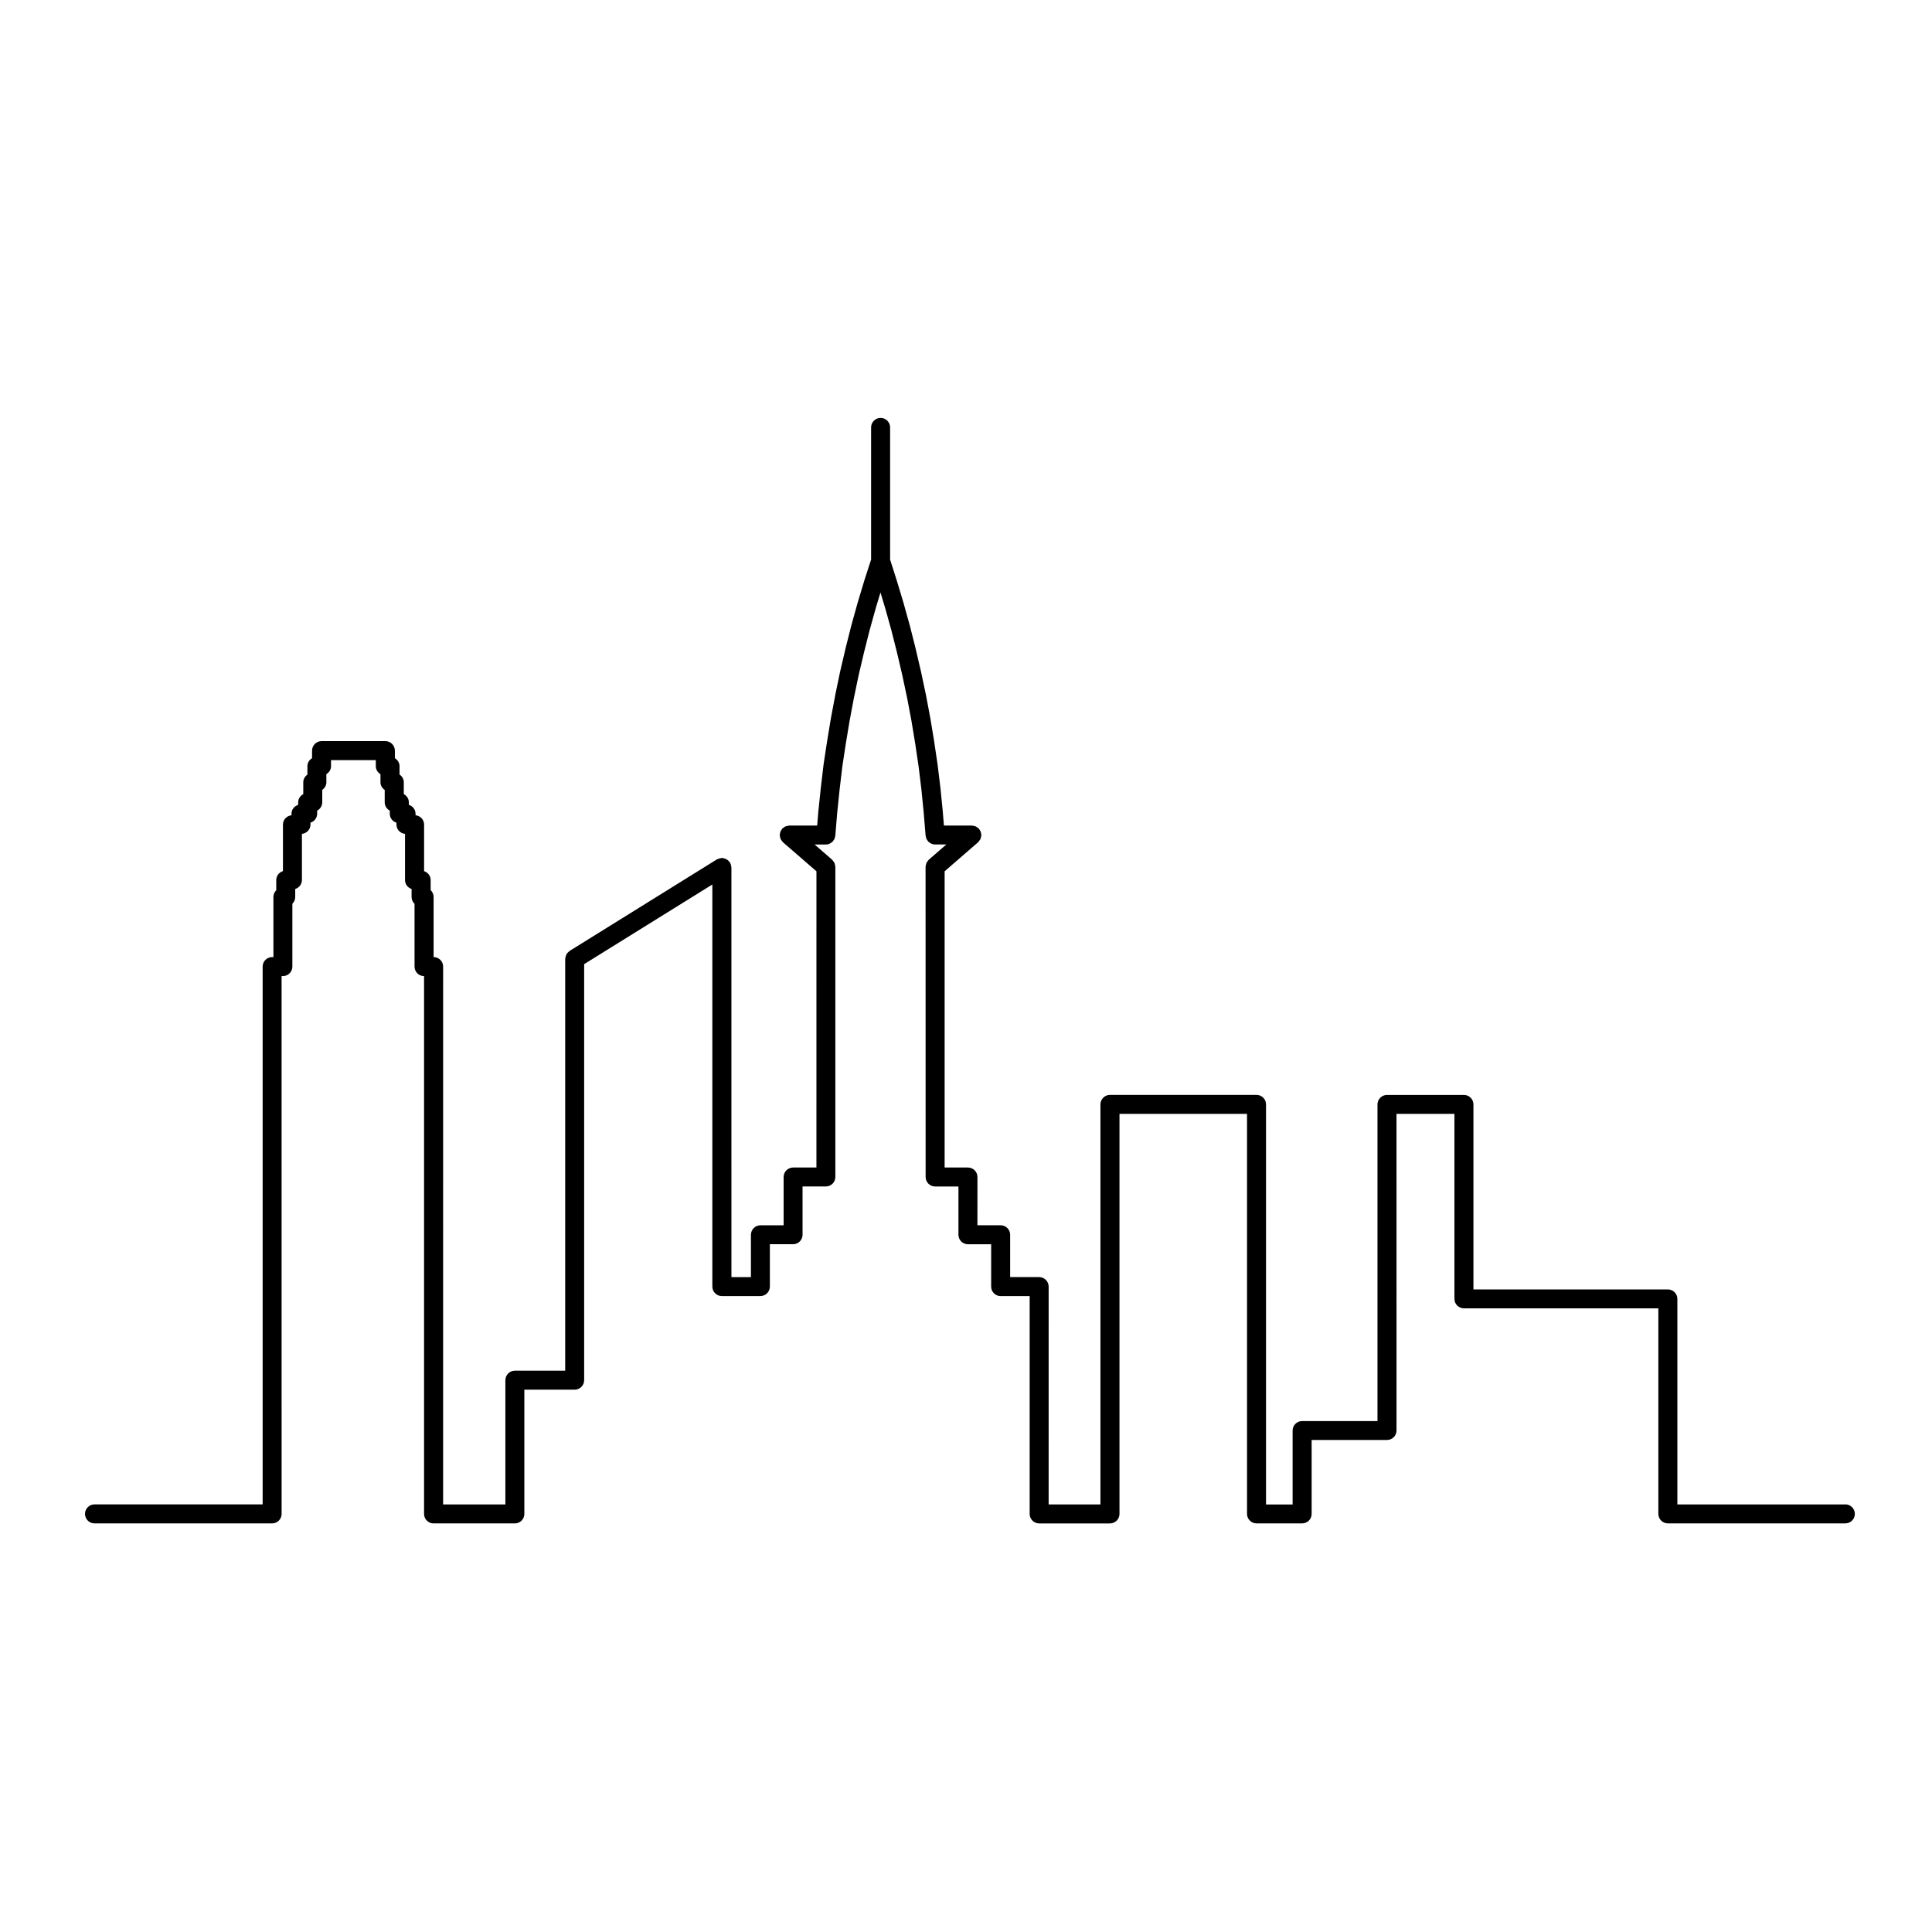
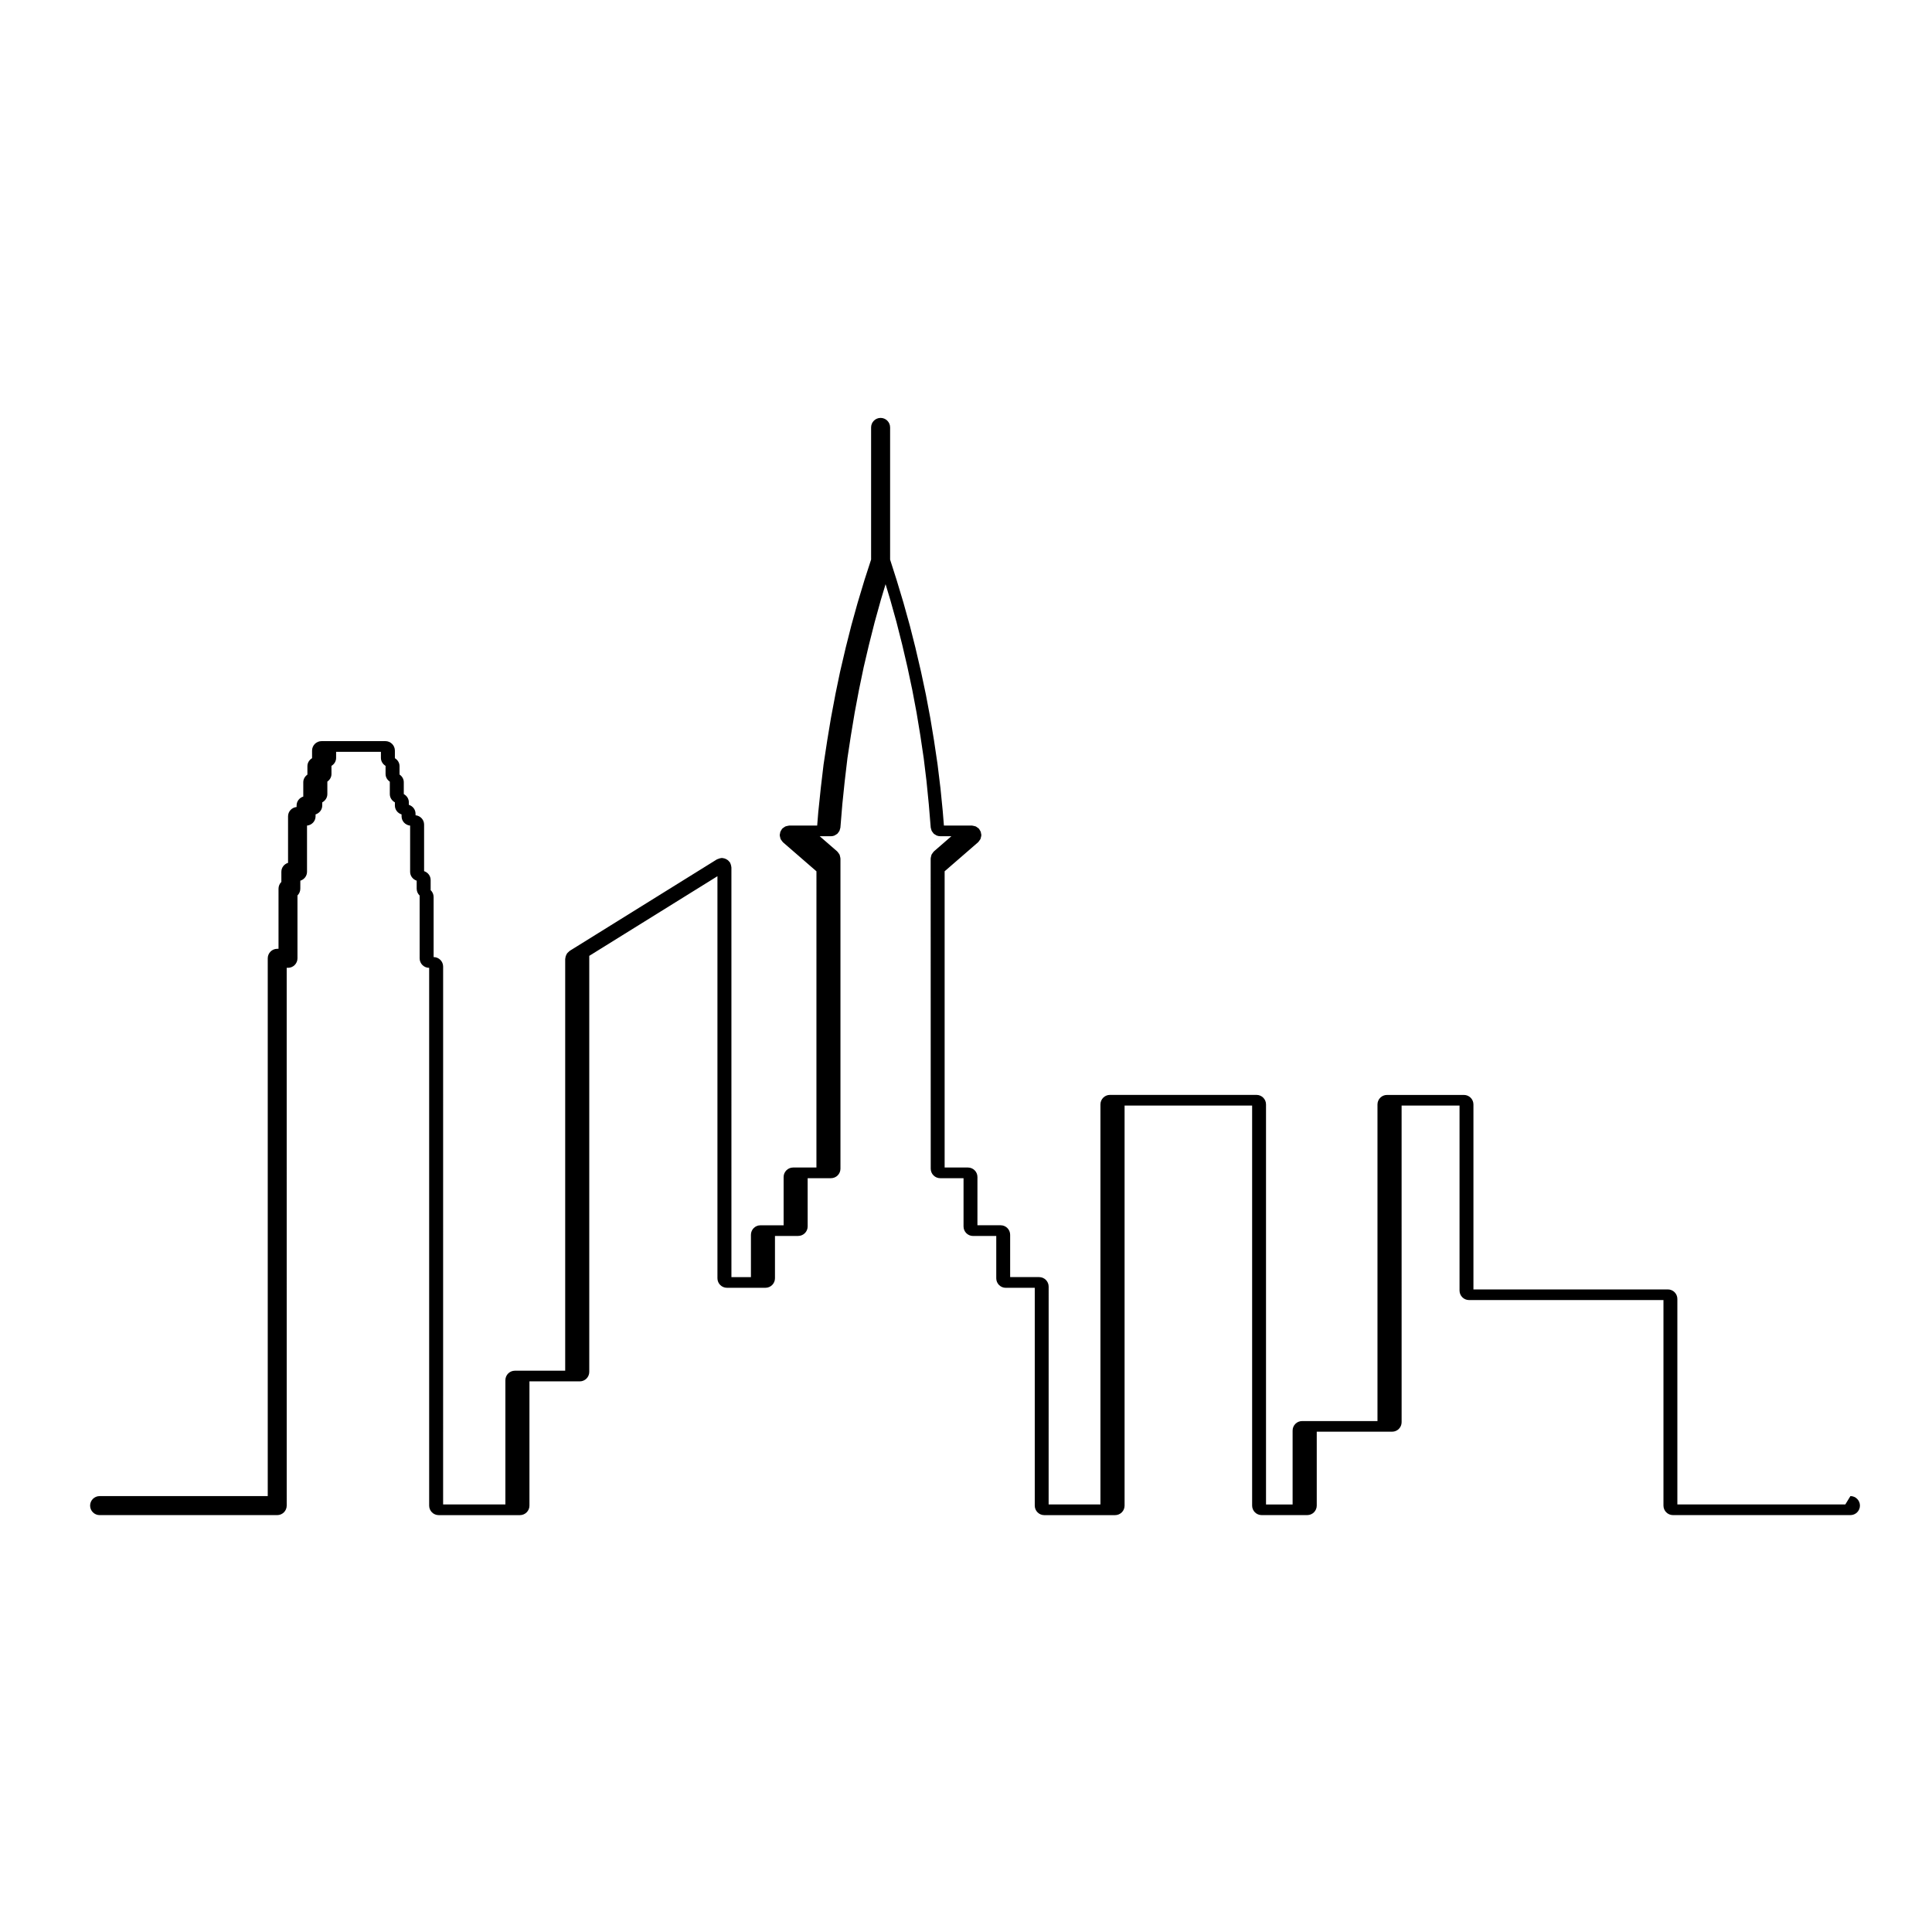
<svg xmlns="http://www.w3.org/2000/svg" fill="#000000" width="800px" height="800px" version="1.1" viewBox="144 144 512 512">
-   <path d="m633.03 542.69h-44.512v-54.461c0-1.391-1.129-2.519-2.519-2.519h-51.523v-49.02c0-1.391-1.129-2.519-2.519-2.519h-20.391c-1.391 0-2.519 1.129-2.519 2.519v83.906h-19.973c-1.391 0-2.519 1.129-2.519 2.519v19.582h-7.047v-106.02c0-1.391-1.129-2.519-2.519-2.519h-38.84c-1.391 0-2.519 1.129-2.519 2.519v106.01h-13.73l0.004-57.723c0-1.391-1.129-2.519-2.519-2.519h-7.684v-11.219c0-1.391-1.129-2.519-2.519-2.519h-6.152l0.004-12.785c0-1.391-1.129-2.519-2.519-2.519h-6.176v-78.504l8.867-7.688c0.02-0.02 0.031-0.051 0.051-0.07 0.137-0.125 0.238-0.289 0.336-0.441 0.086-0.117 0.18-0.223 0.238-0.348 0.066-0.137 0.086-0.293 0.117-0.438 0.047-0.172 0.102-0.336 0.105-0.52 0-0.031 0.02-0.059 0.02-0.09 0-0.125-0.055-0.238-0.07-0.359-0.031-0.172-0.047-0.344-0.105-0.52-0.059-0.176-0.168-0.312-0.266-0.469-0.066-0.105-0.098-0.215-0.176-0.312-0.02-0.023-0.051-0.031-0.07-0.055-0.125-0.137-0.289-0.23-0.441-0.336-0.109-0.082-0.215-0.172-0.344-0.23-0.141-0.066-0.297-0.086-0.453-0.121-0.168-0.039-0.328-0.098-0.5-0.102-0.031 0-0.059-0.02-0.09-0.02h-7.41l-0.312-3.828c0-0.012-0.004-0.016-0.004-0.023v-0.02l-0.613-6.172c0-0.012-0.004-0.02-0.012-0.031v-0.023l-0.75-6.172c0-0.012-0.004-0.02-0.012-0.031 0-0.012 0.004-0.02 0-0.035l-0.902-6.082c0-0.012-0.004-0.016-0.004-0.023v-0.02l-1.008-6.09c0-0.012-0.004-0.016-0.012-0.023-0.004-0.012 0-0.02 0-0.031l-1.152-6.109c0-0.012-0.004-0.016-0.012-0.023-0.004-0.012 0-0.02 0-0.031l-1.289-6.066c0-0.012-0.012-0.016-0.012-0.023v-0.02l-1.402-6c0-0.004-0.004-0.012-0.004-0.02v-0.031l-1.516-5.992c0-0.012-0.012-0.02-0.016-0.035v-0.02l-1.656-5.953c0-0.012-0.012-0.016-0.012-0.023v-0.031l-1.789-5.945c0-0.004-0.004-0.012-0.012-0.02v-0.02l-1.758-5.508v-35.035c0-1.391-1.129-2.519-2.519-2.519-1.391 0-2.519 1.129-2.519 2.519v35.023l-1.785 5.508v0.031c0 0.004-0.012 0.012-0.012 0.02l-1.789 5.945v0.023c0 0.012-0.012 0.02-0.016 0.031l-1.652 5.953v0.031c0 0.012-0.012 0.016-0.012 0.023l-1.516 5.992v0.023c0 0.012-0.004 0.016-0.004 0.02l-1.406 6v0.031c0 0.016-0.012 0.023-0.016 0.035l-1.258 6.062v0.023c0 0.012-0.004 0.016-0.004 0.02l-1.152 6.109v0.023c0 0.012-0.004 0.02-0.012 0.031l-1.008 6.09v0.02c0 0.004-0.004 0.012-0.004 0.016l-0.926 6.082c0 0.016 0.004 0.023 0 0.039-0.004 0.016-0.012 0.031-0.016 0.047l-0.73 6.172v0.02c0 0.004-0.004 0.012-0.004 0.016l-0.645 6.172v0.02c0 0.016-0.012 0.023-0.012 0.035l-0.312 3.828h-7.41c-0.031 0-0.059 0.02-0.09 0.02-0.172 0.004-0.332 0.059-0.5 0.102-0.156 0.039-0.312 0.059-0.453 0.121-0.125 0.059-0.227 0.152-0.344 0.23-0.156 0.105-0.316 0.203-0.441 0.336-0.02 0.023-0.051 0.031-0.07 0.055-0.082 0.098-0.109 0.207-0.176 0.312-0.102 0.152-0.203 0.297-0.266 0.469-0.066 0.172-0.082 0.344-0.105 0.52-0.016 0.121-0.07 0.23-0.07 0.359 0 0.031 0.016 0.059 0.016 0.09 0.004 0.176 0.059 0.344 0.105 0.52 0.035 0.145 0.055 0.301 0.117 0.438 0.055 0.125 0.156 0.23 0.238 0.348 0.105 0.156 0.203 0.312 0.336 0.441 0.02 0.02 0.031 0.051 0.055 0.07l8.863 7.688-0.004 78.5h-6.176c-1.391 0-2.519 1.129-2.519 2.519v12.793h-6.144c-1.391 0-2.519 1.129-2.519 2.519v11.219h-5.168l-0.004-108.57c0-0.07-0.031-0.121-0.035-0.188-0.012-0.168-0.051-0.324-0.102-0.492-0.047-0.168-0.098-0.324-0.176-0.473-0.031-0.059-0.031-0.121-0.066-0.176-0.051-0.082-0.133-0.125-0.188-0.195-0.105-0.141-0.223-0.273-0.359-0.383-0.121-0.102-0.246-0.18-0.383-0.258-0.141-0.082-0.289-0.145-0.441-0.195-0.16-0.055-0.324-0.086-0.492-0.105-0.098-0.012-0.176-0.055-0.277-0.055-0.066 0-0.121 0.035-0.191 0.039-0.168 0.012-0.324 0.051-0.484 0.102-0.172 0.047-0.328 0.102-0.48 0.176-0.055 0.031-0.121 0.031-0.176 0.066l-39.004 24.238c-0.082 0.051-0.125 0.125-0.203 0.188-0.141 0.105-0.266 0.223-0.379 0.352-0.105 0.121-0.188 0.25-0.262 0.395-0.074 0.137-0.141 0.277-0.191 0.434-0.055 0.16-0.086 0.328-0.105 0.504-0.012 0.098-0.055 0.172-0.055 0.273v109.12h-13.332c-1.391 0-2.519 1.129-2.519 2.519v32.926h-16.5l0.004-142.54c0-1.391-1.129-2.519-2.519-2.519h-0.004v-15.93c0-0.719-0.309-1.359-0.785-1.812v-2.672c0-1.117-0.734-2.023-1.738-2.363v-12.34c0-1.305-1.004-2.336-2.266-2.469v-0.395c0-1.129-0.75-2.047-1.773-2.367v-0.656c0-0.957-0.555-1.77-1.344-2.191v-3.144c0-0.863-0.457-1.582-1.125-2.039v-2.215c0-0.91-0.508-1.672-1.234-2.117v-2.004c0-1.391-1.129-2.519-2.519-2.519h-16.91c-1.391 0-2.519 1.129-2.519 2.519v2.004c-0.727 0.441-1.234 1.203-1.234 2.117v2.238c-0.645 0.457-1.094 1.168-1.094 2.019v3.141c-0.789 0.43-1.352 1.234-1.352 2.195v0.656c-1.02 0.324-1.77 1.238-1.77 2.367v0.395c-1.266 0.133-2.266 1.164-2.266 2.469v12.332c-1.02 0.316-1.773 1.238-1.773 2.367v2.691c-0.465 0.457-0.754 1.094-0.754 1.793v15.93h-0.336c-1.391 0-2.519 1.129-2.519 2.519v142.52h-44.555c-1.391 0-2.519 1.129-2.519 2.519s1.129 2.519 2.519 2.519h47.062c1.391 0 2.519-1.129 2.519-2.519l-0.004-142.52h0.336c1.391 0 2.519-1.129 2.519-2.519v-16.656c0.465-0.457 0.754-1.094 0.754-1.793l0.004-2.121c1.02-0.316 1.773-1.238 1.773-2.367v-12.234c1.266-0.133 2.266-1.164 2.266-2.469v-0.5c1.02-0.324 1.77-1.238 1.77-2.367v-0.82c0.789-0.43 1.352-1.234 1.352-2.195v-3.309c0.645-0.457 1.094-1.168 1.094-2.019l-0.004-2.148c0.727-0.441 1.234-1.203 1.234-2.117v-1.602h11.871v1.602c0 0.91 0.508 1.672 1.234 2.117v2.144c0 0.863 0.457 1.582 1.125 2.039v3.289c0 0.957 0.555 1.77 1.344 2.191v0.832c0 1.129 0.75 2.047 1.773 2.367v0.5c0 1.305 1.004 2.336 2.266 2.469v12.234c0 1.117 0.734 2.023 1.738 2.363v2.125c0 0.719 0.309 1.359 0.785 1.812v16.637c0 1.391 1.129 2.519 2.519 2.519h0.004v142.52c0 1.391 1.129 2.519 2.519 2.519h21.539c1.391 0 2.519-1.129 2.519-2.519v-32.926h13.332c1.391 0 2.519-1.129 2.519-2.519v-110.25l33.969-21.105v106.55c0 1.391 1.129 2.519 2.519 2.519h10.207c1.391 0 2.519-1.129 2.519-2.519v-11.219h6.144c1.391 0 2.519-1.129 2.519-2.519l-0.004-12.785h6.176c1.391 0 2.519-1.129 2.519-2.519v-82.176c0-0.031-0.016-0.059-0.016-0.09-0.004-0.176-0.059-0.344-0.105-0.52-0.035-0.145-0.055-0.301-0.117-0.438-0.059-0.125-0.156-0.238-0.238-0.352-0.105-0.152-0.203-0.312-0.336-0.438-0.02-0.02-0.031-0.051-0.055-0.07l-4.629-4.019h2.984c0.332 0 0.656-0.07 0.945-0.191 0.105-0.047 0.188-0.121 0.281-0.176 0.176-0.105 0.352-0.195 0.504-0.336 0.098-0.09 0.152-0.203 0.227-0.309 0.117-0.145 0.23-0.289 0.312-0.457 0.055-0.125 0.074-0.266 0.109-0.398 0.039-0.145 0.109-0.289 0.121-0.441l0.508-6.141v-0.012l0.629-6.066v-0.004l0.727-6.16 0.91-5.977 1.008-6.074 1.133-6.019v-0.004l1.258-6.051 1.387-5.906 1.512-5.984 1.641-5.91v-0.004l1.258-4.172 1.273 4.231 1.629 5.836v0.012l1.516 5.992v0.004l1.375 5.894v0.004l1.289 6.066v0.004l1.133 6.004 0.996 6.031 0.902 6.082 0.734 6.047v0.004l0.609 6.125 0.508 6.141c0.012 0.156 0.086 0.297 0.121 0.441 0.035 0.133 0.055 0.273 0.109 0.398 0.082 0.172 0.195 0.312 0.312 0.457 0.082 0.105 0.137 0.215 0.227 0.309 0.145 0.141 0.324 0.238 0.504 0.336 0.102 0.055 0.176 0.133 0.281 0.176 0.297 0.121 0.613 0.191 0.945 0.191h2.984l-4.629 4.019c-0.02 0.02-0.031 0.051-0.055 0.07-0.137 0.125-0.23 0.289-0.336 0.438-0.082 0.117-0.18 0.227-0.238 0.352-0.059 0.137-0.082 0.293-0.117 0.438-0.047 0.172-0.102 0.336-0.105 0.52 0 0.031-0.016 0.059-0.016 0.09l0.016 82.184c0 1.391 1.129 2.519 2.519 2.519h6.176v12.793c0 1.391 1.129 2.519 2.519 2.519h6.152v11.219c0 1.391 1.129 2.519 2.519 2.519h7.684v57.723c0 1.391 1.129 2.519 2.519 2.519h18.766c1.391 0 2.519-1.129 2.519-2.519v-106.02h33.801v106.01c0 1.391 1.129 2.519 2.519 2.519h12.086c1.391 0 2.519-1.129 2.519-2.519v-19.582h19.973c1.391 0 2.519-1.129 2.519-2.519l-0.004-83.906h15.352v49.02c0 1.391 1.129 2.519 2.519 2.519h51.523v54.469c0 1.391 1.129 2.519 2.519 2.519h47.031c1.391 0 2.519-1.129 2.519-2.519s-1.133-2.519-2.523-2.519z" />
+   <path d="m633.03 542.69h-44.512v-54.461c0-1.391-1.129-2.519-2.519-2.519h-51.523v-49.02c0-1.391-1.129-2.519-2.519-2.519h-20.391c-1.391 0-2.519 1.129-2.519 2.519v83.906h-19.973c-1.391 0-2.519 1.129-2.519 2.519v19.582h-7.047v-106.02c0-1.391-1.129-2.519-2.519-2.519h-38.84c-1.391 0-2.519 1.129-2.519 2.519v106.01h-13.73l0.004-57.723c0-1.391-1.129-2.519-2.519-2.519h-7.684v-11.219c0-1.391-1.129-2.519-2.519-2.519h-6.152l0.004-12.785c0-1.391-1.129-2.519-2.519-2.519h-6.176v-78.504l8.867-7.688c0.02-0.02 0.031-0.051 0.051-0.07 0.137-0.125 0.238-0.289 0.336-0.441 0.086-0.117 0.18-0.223 0.238-0.348 0.066-0.137 0.086-0.293 0.117-0.438 0.047-0.172 0.102-0.336 0.105-0.52 0-0.031 0.02-0.059 0.02-0.09 0-0.125-0.055-0.238-0.07-0.359-0.031-0.172-0.047-0.344-0.105-0.52-0.059-0.176-0.168-0.312-0.266-0.469-0.066-0.105-0.098-0.215-0.176-0.312-0.02-0.023-0.051-0.031-0.07-0.055-0.125-0.137-0.289-0.23-0.441-0.336-0.109-0.082-0.215-0.172-0.344-0.23-0.141-0.066-0.297-0.086-0.453-0.121-0.168-0.039-0.328-0.098-0.5-0.102-0.031 0-0.059-0.02-0.09-0.02h-7.41l-0.312-3.828c0-0.012-0.004-0.016-0.004-0.023v-0.02l-0.613-6.172c0-0.012-0.004-0.02-0.012-0.031v-0.023l-0.75-6.172c0-0.012-0.004-0.02-0.012-0.031 0-0.012 0.004-0.02 0-0.035l-0.902-6.082c0-0.012-0.004-0.016-0.004-0.023v-0.02l-1.008-6.09c0-0.012-0.004-0.016-0.012-0.023-0.004-0.012 0-0.02 0-0.031l-1.152-6.109c0-0.012-0.004-0.016-0.012-0.023-0.004-0.012 0-0.02 0-0.031l-1.289-6.066c0-0.012-0.012-0.016-0.012-0.023v-0.02l-1.402-6c0-0.004-0.004-0.012-0.004-0.02v-0.031l-1.516-5.992c0-0.012-0.012-0.02-0.016-0.035v-0.02l-1.656-5.953c0-0.012-0.012-0.016-0.012-0.023v-0.031l-1.789-5.945c0-0.004-0.004-0.012-0.012-0.02v-0.02l-1.758-5.508v-35.035c0-1.391-1.129-2.519-2.519-2.519-1.391 0-2.519 1.129-2.519 2.519v35.023l-1.785 5.508v0.031c0 0.004-0.012 0.012-0.012 0.02l-1.789 5.945v0.023c0 0.012-0.012 0.02-0.016 0.031l-1.652 5.953v0.031c0 0.012-0.012 0.016-0.012 0.023l-1.516 5.992v0.023c0 0.012-0.004 0.016-0.004 0.02l-1.406 6v0.031c0 0.016-0.012 0.023-0.016 0.035l-1.258 6.062v0.023c0 0.012-0.004 0.016-0.004 0.02l-1.152 6.109v0.023c0 0.012-0.004 0.02-0.012 0.031l-1.008 6.09v0.02c0 0.004-0.004 0.012-0.004 0.016l-0.926 6.082c0 0.016 0.004 0.023 0 0.039-0.004 0.016-0.012 0.031-0.016 0.047l-0.73 6.172v0.02c0 0.004-0.004 0.012-0.004 0.016l-0.645 6.172v0.02c0 0.016-0.012 0.023-0.012 0.035l-0.312 3.828h-7.41c-0.031 0-0.059 0.02-0.09 0.02-0.172 0.004-0.332 0.059-0.5 0.102-0.156 0.039-0.312 0.059-0.453 0.121-0.125 0.059-0.227 0.152-0.344 0.23-0.156 0.105-0.316 0.203-0.441 0.336-0.02 0.023-0.051 0.031-0.07 0.055-0.082 0.098-0.109 0.207-0.176 0.312-0.102 0.152-0.203 0.297-0.266 0.469-0.066 0.172-0.082 0.344-0.105 0.52-0.016 0.121-0.07 0.23-0.07 0.359 0 0.031 0.016 0.059 0.016 0.09 0.004 0.176 0.059 0.344 0.105 0.52 0.035 0.145 0.055 0.301 0.117 0.438 0.055 0.125 0.156 0.23 0.238 0.348 0.105 0.156 0.203 0.312 0.336 0.441 0.02 0.02 0.031 0.051 0.055 0.07l8.863 7.688-0.004 78.5h-6.176c-1.391 0-2.519 1.129-2.519 2.519v12.793h-6.144c-1.391 0-2.519 1.129-2.519 2.519v11.219h-5.168l-0.004-108.57c0-0.07-0.031-0.121-0.035-0.188-0.012-0.168-0.051-0.324-0.102-0.492-0.047-0.168-0.098-0.324-0.176-0.473-0.031-0.059-0.031-0.121-0.066-0.176-0.051-0.082-0.133-0.125-0.188-0.195-0.105-0.141-0.223-0.273-0.359-0.383-0.121-0.102-0.246-0.18-0.383-0.258-0.141-0.082-0.289-0.145-0.441-0.195-0.16-0.055-0.324-0.086-0.492-0.105-0.098-0.012-0.176-0.055-0.277-0.055-0.066 0-0.121 0.035-0.191 0.039-0.168 0.012-0.324 0.051-0.484 0.102-0.172 0.047-0.328 0.102-0.48 0.176-0.055 0.031-0.121 0.031-0.176 0.066l-39.004 24.238c-0.082 0.051-0.125 0.125-0.203 0.188-0.141 0.105-0.266 0.223-0.379 0.352-0.105 0.121-0.188 0.25-0.262 0.395-0.074 0.137-0.141 0.277-0.191 0.434-0.055 0.16-0.086 0.328-0.105 0.504-0.012 0.098-0.055 0.172-0.055 0.273v109.12h-13.332c-1.391 0-2.519 1.129-2.519 2.519v32.926h-16.5l0.004-142.54c0-1.391-1.129-2.519-2.519-2.519h-0.004v-15.93c0-0.719-0.309-1.359-0.785-1.812v-2.672c0-1.117-0.734-2.023-1.738-2.363v-12.34c0-1.305-1.004-2.336-2.266-2.469v-0.395c0-1.129-0.75-2.047-1.773-2.367v-0.656c0-0.957-0.555-1.77-1.344-2.191v-3.144c0-0.863-0.457-1.582-1.125-2.039v-2.215c0-0.91-0.508-1.672-1.234-2.117v-2.004c0-1.391-1.129-2.519-2.519-2.519h-16.91c-1.391 0-2.519 1.129-2.519 2.519v2.004c-0.727 0.441-1.234 1.203-1.234 2.117v2.238c-0.645 0.457-1.094 1.168-1.094 2.019v3.141v0.656c-1.02 0.324-1.77 1.238-1.77 2.367v0.395c-1.266 0.133-2.266 1.164-2.266 2.469v12.332c-1.02 0.316-1.773 1.238-1.773 2.367v2.691c-0.465 0.457-0.754 1.094-0.754 1.793v15.93h-0.336c-1.391 0-2.519 1.129-2.519 2.519v142.52h-44.555c-1.391 0-2.519 1.129-2.519 2.519s1.129 2.519 2.519 2.519h47.062c1.391 0 2.519-1.129 2.519-2.519l-0.004-142.52h0.336c1.391 0 2.519-1.129 2.519-2.519v-16.656c0.465-0.457 0.754-1.094 0.754-1.793l0.004-2.121c1.02-0.316 1.773-1.238 1.773-2.367v-12.234c1.266-0.133 2.266-1.164 2.266-2.469v-0.5c1.02-0.324 1.77-1.238 1.77-2.367v-0.82c0.789-0.43 1.352-1.234 1.352-2.195v-3.309c0.645-0.457 1.094-1.168 1.094-2.019l-0.004-2.148c0.727-0.441 1.234-1.203 1.234-2.117v-1.602h11.871v1.602c0 0.91 0.508 1.672 1.234 2.117v2.144c0 0.863 0.457 1.582 1.125 2.039v3.289c0 0.957 0.555 1.77 1.344 2.191v0.832c0 1.129 0.75 2.047 1.773 2.367v0.5c0 1.305 1.004 2.336 2.266 2.469v12.234c0 1.117 0.734 2.023 1.738 2.363v2.125c0 0.719 0.309 1.359 0.785 1.812v16.637c0 1.391 1.129 2.519 2.519 2.519h0.004v142.52c0 1.391 1.129 2.519 2.519 2.519h21.539c1.391 0 2.519-1.129 2.519-2.519v-32.926h13.332c1.391 0 2.519-1.129 2.519-2.519v-110.25l33.969-21.105v106.55c0 1.391 1.129 2.519 2.519 2.519h10.207c1.391 0 2.519-1.129 2.519-2.519v-11.219h6.144c1.391 0 2.519-1.129 2.519-2.519l-0.004-12.785h6.176c1.391 0 2.519-1.129 2.519-2.519v-82.176c0-0.031-0.016-0.059-0.016-0.09-0.004-0.176-0.059-0.344-0.105-0.52-0.035-0.145-0.055-0.301-0.117-0.438-0.059-0.125-0.156-0.238-0.238-0.352-0.105-0.152-0.203-0.312-0.336-0.438-0.02-0.02-0.031-0.051-0.055-0.07l-4.629-4.019h2.984c0.332 0 0.656-0.07 0.945-0.191 0.105-0.047 0.188-0.121 0.281-0.176 0.176-0.105 0.352-0.195 0.504-0.336 0.098-0.09 0.152-0.203 0.227-0.309 0.117-0.145 0.23-0.289 0.312-0.457 0.055-0.125 0.074-0.266 0.109-0.398 0.039-0.145 0.109-0.289 0.121-0.441l0.508-6.141v-0.012l0.629-6.066v-0.004l0.727-6.16 0.91-5.977 1.008-6.074 1.133-6.019v-0.004l1.258-6.051 1.387-5.906 1.512-5.984 1.641-5.91v-0.004l1.258-4.172 1.273 4.231 1.629 5.836v0.012l1.516 5.992v0.004l1.375 5.894v0.004l1.289 6.066v0.004l1.133 6.004 0.996 6.031 0.902 6.082 0.734 6.047v0.004l0.609 6.125 0.508 6.141c0.012 0.156 0.086 0.297 0.121 0.441 0.035 0.133 0.055 0.273 0.109 0.398 0.082 0.172 0.195 0.312 0.312 0.457 0.082 0.105 0.137 0.215 0.227 0.309 0.145 0.141 0.324 0.238 0.504 0.336 0.102 0.055 0.176 0.133 0.281 0.176 0.297 0.121 0.613 0.191 0.945 0.191h2.984l-4.629 4.019c-0.02 0.02-0.031 0.051-0.055 0.07-0.137 0.125-0.23 0.289-0.336 0.438-0.082 0.117-0.18 0.227-0.238 0.352-0.059 0.137-0.082 0.293-0.117 0.438-0.047 0.172-0.102 0.336-0.105 0.52 0 0.031-0.016 0.059-0.016 0.09l0.016 82.184c0 1.391 1.129 2.519 2.519 2.519h6.176v12.793c0 1.391 1.129 2.519 2.519 2.519h6.152v11.219c0 1.391 1.129 2.519 2.519 2.519h7.684v57.723c0 1.391 1.129 2.519 2.519 2.519h18.766c1.391 0 2.519-1.129 2.519-2.519v-106.02h33.801v106.01c0 1.391 1.129 2.519 2.519 2.519h12.086c1.391 0 2.519-1.129 2.519-2.519v-19.582h19.973c1.391 0 2.519-1.129 2.519-2.519l-0.004-83.906h15.352v49.02c0 1.391 1.129 2.519 2.519 2.519h51.523v54.469c0 1.391 1.129 2.519 2.519 2.519h47.031c1.391 0 2.519-1.129 2.519-2.519s-1.133-2.519-2.523-2.519z" />
</svg>